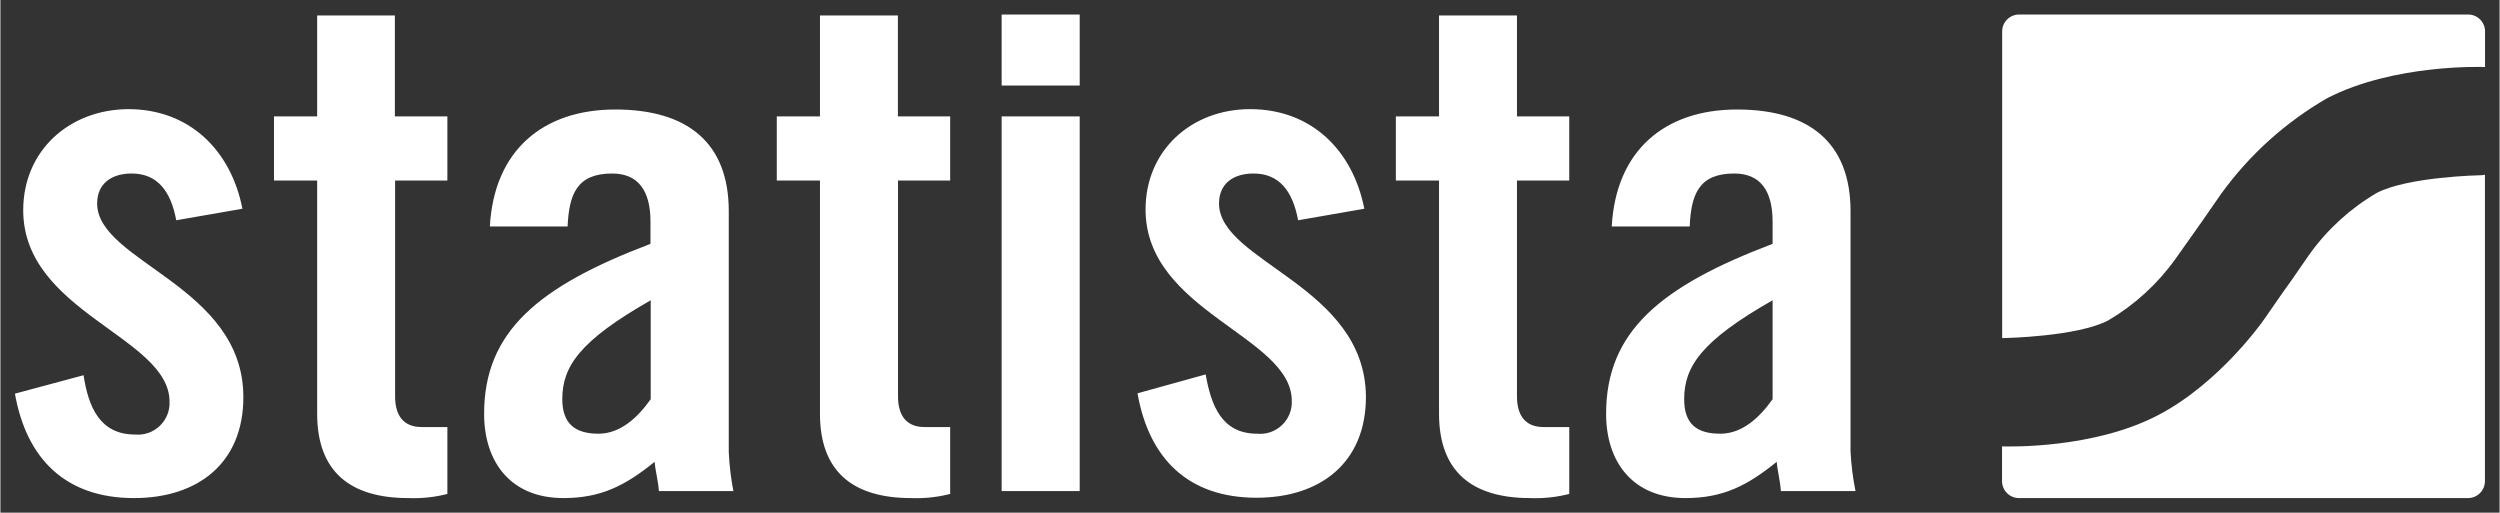
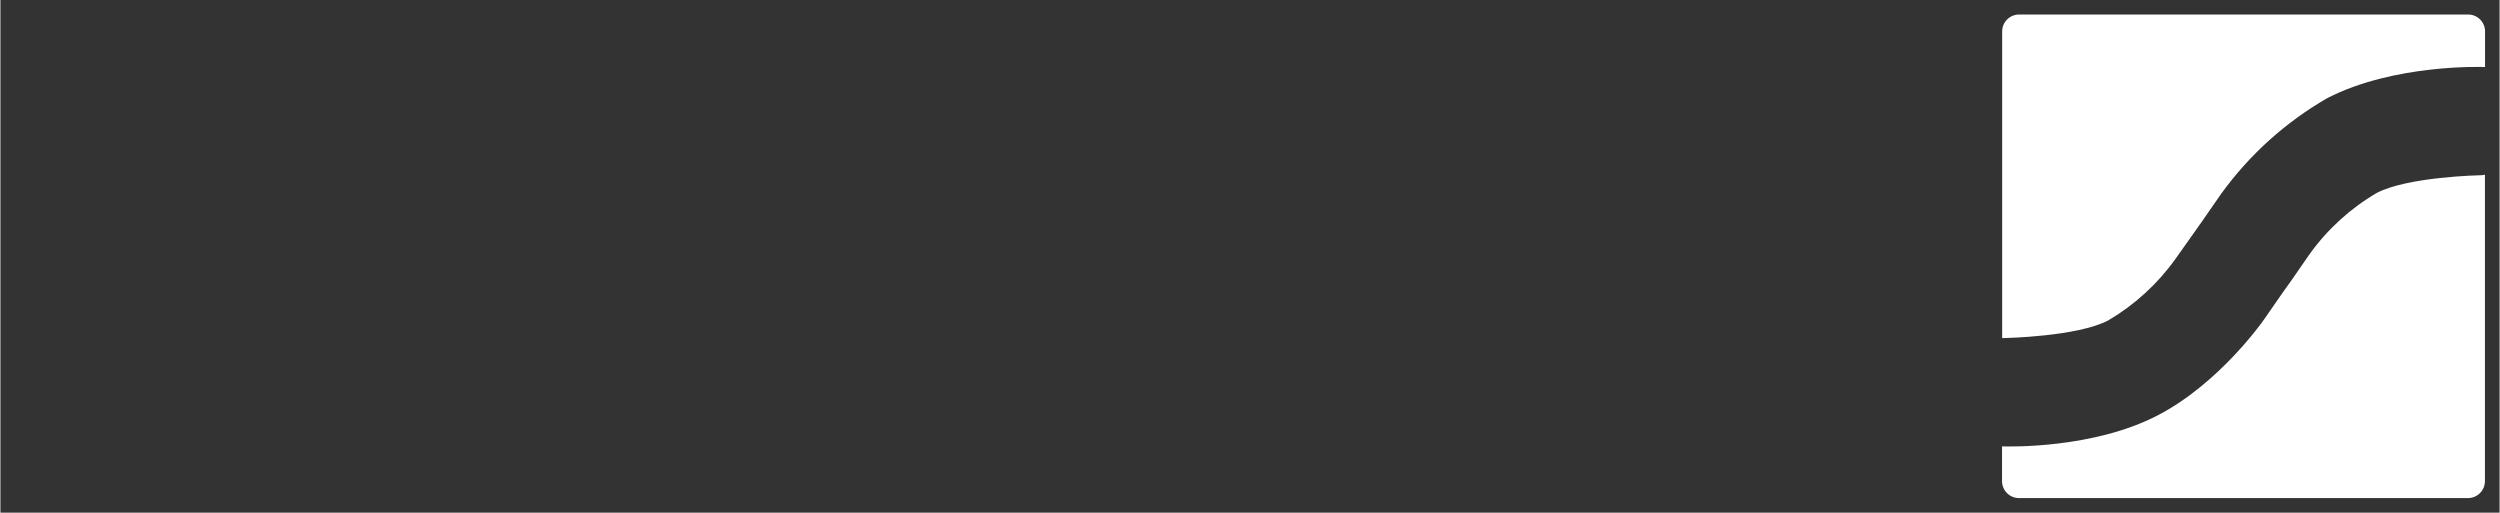
<svg xmlns="http://www.w3.org/2000/svg" version="1.1" id="svg4569" width="1024" height="210" viewBox="-5.371 -5.371 925.041 189.77">
  <rect x="-5.371" y="-5.371" width="925.041" height="189.77" fill="#333333" stroke="none" />
  <defs id="defs4571" />
-   <path id="path4499" d="m 365.221,0 0,26.293 28.891,0 0,-26.293 -28.891,0 z m -253.352,0.34 0,37.375 -15.98,0 0,23.74 15.98,0 0,86.336 c 0,21.309 12.1,31.197 33.75,31.197 4.864,0.196 9.732,-0.322 14.449,-1.533 l 0,-24.762 -9.545,0 c -6.695,0 -9.807,-4.261 -9.807,-11.336 l 0,-79.902 19.352,0 0,-23.74 -19.434,0 0,-37.375 -28.766,0 z m 186.105,0 0,37.375 -15.982,0 0,23.74 15.982,0 0,86.336 c 0,21.309 12.104,31.197 33.75,31.197 4.867,0.191 9.73,-0.327 14.447,-1.533 l 0,-24.762 -9.502,0 c -6.695,0 -9.805,-4.261 -9.805,-11.336 l 0,-79.902 19.307,0 0,-23.74 -19.346,0 0,-37.375 -28.852,0 z m 229.145,0 0,37.375 -15.982,0 0,23.74 15.982,0 0,86.336 c 0,21.309 12.104,31.197 33.754,31.197 4.864,0.191 9.732,-0.327 14.449,-1.533 l 0,-24.762 -9.551,0 c -6.689,0 -9.801,-4.261 -9.801,-11.336 l 0,-79.902 19.348,0 0,-23.74 -19.348,0 0,-37.375 -28.852,0 z M 41.934,35.027 C 20.117,35.16 3.066,50.37 3.066,72.445 c 0,37.886 54.164,46.879 54.164,70.873 0.141,3.374 -1.185,6.647 -3.637,8.971 -2.446,2.329 -5.781,3.486 -9.145,3.174 -13.125,0 -17.261,-10.357 -19.049,-21.949 L 0,140.336 c 4.263,24.205 18.838,38.652 44.068,38.652 23.481,0 40.482,-12.783 40.482,-37.373 0,-41.255 -54.121,-49.99 -54.121,-71.68 0,-7.202 5.157,-11.084 12.783,-11.084 9.293,0 14.448,6.225 16.494,17.305 L 84.209,71.895 C 79.946,50.243 64.605,35.027 41.934,35.027 Z m 415.254,0 c -21.69,0 -38.695,15.216 -38.695,37.121 0,37.885 54.121,46.879 54.121,70.873 0.141,3.374 -1.187,6.646 -3.639,8.971 -2.446,2.329 -5.781,3.486 -9.146,3.174 -13.125,0 -17.044,-10.357 -19.09,-21.949 l -25.23,6.992 c 4.263,24.204 18.793,38.652 44.066,38.652 23.438,0 40.484,-12.788 40.484,-37.373 -0.254,-41.127 -54.379,-49.863 -54.379,-71.553 0,-7.202 5.117,-11.084 12.787,-11.084 9.287,0 14.449,6.225 16.49,17.305 l 24.506,-4.262 C 495.2,50.243 479.859,35.027 457.188,35.027 Z m -234.984,0.133 c -26.808,0 -44.88,15.211 -46.412,43.297 l 28.77,0 c 0.552,-11.846 3.365,-19.605 16.49,-19.605 9.546,0 14.193,6.226 14.193,17.818 l 0,8.223 c -41.509,15.727 -61.582,32.473 -61.582,62.898 0,17.774 9.761,31.197 29.361,31.197 13.935,0 22.929,-4.645 33.754,-13.424 0.254,3.364 1.319,6.989 1.578,10.826 l 27.572,0 c -0.922,-4.77 -1.494,-9.599 -1.709,-14.447 l 0,-89.156 c 0,-25.267 -15.209,-37.627 -42.016,-37.627 z m 415.209,0 c -26.808,0 -44.835,15.211 -46.367,43.297 l 28.854,0 c 0.512,-11.846 3.363,-19.605 16.488,-19.605 9.546,0 14.195,6.226 14.195,17.818 l 0,8.223 c -41.509,15.727 -61.627,32.473 -61.627,62.898 0,17.774 9.804,31.197 29.408,31.197 13.893,0 22.925,-4.645 33.75,-13.424 0.255,3.364 1.281,6.989 1.535,10.826 l 27.617,0 c -0.973,-4.839 -1.588,-9.736 -1.832,-14.662 l 0,-88.941 c 0,-25.267 -15.215,-37.627 -42.021,-37.627 z m -272.191,2.555 0,138.672 28.891,0 0,-138.672 -28.891,0 z m -129.893,68.061 0,36.605 c -4.902,6.944 -11.34,12.785 -19.348,12.785 -8.525,0 -13.383,-3.625 -13.383,-12.785 0,-12.104 6.437,-21.649 32.73,-36.605 z m 415.254,0 0,36.605 c -4.902,6.944 -11.338,12.785 -19.352,12.785 -8.735,0 -13.379,-3.625 -13.379,-12.785 0,-12.104 6.437,-21.649 32.73,-36.605 z" style="fill:#fff;fill-opacity:1;fill-rule:nonzero;stroke:none" />
  <path id="path4517" d="m 741.82,0 c -1.66,0 -3.255,0.658 -4.428,1.836 -1.176,1.176 -1.836,2.768 -1.836,4.428 l 0,113.486 0.893,0 c 0,0 26.934,-0.508 38.355,-6.518 9.8,-5.763 18.277,-13.517 24.889,-22.76 l 6.732,-9.502 2.135,-3.027 c 0.254,-0.297 1.361,-1.914 2,-2.852 0.64,-0.938 3.409,-4.859 6.094,-8.779 10.445,-14.429 23.82,-26.48 39.25,-35.371 24.887,-12.789 57.875,-11.508 57.875,-11.508 l 0.508,0 0,-12.785 C 914.395,4.92 913.784,3.227 912.598,1.967 911.411,0.707 909.756,0 908.027,0 L 741.82,0 Z m 172.428,59.281 c -0.531,0.136 -1.075,0.206 -1.621,0.211 0,0 -26.89,0.512 -38.438,6.562 -9.8,5.741 -18.277,13.481 -24.889,22.715 l -6.605,9.545 c -0.981,1.367 -1.918,2.73 -2.172,3.027 l -2.008,2.855 -6.094,8.781 c 0,0 -16.236,23.437 -39.248,35.371 -23.867,12.401 -55.103,11.591 -57.662,11.504 l 0,12.787 c -0.019,1.675 0.63,3.291 1.807,4.482 1.177,1.191 2.784,1.865 4.459,1.865 l 166.207,0 c 1.66,0 3.25,-0.66 4.428,-1.836 1.176,-1.173 1.836,-2.768 1.836,-4.428 l 0,-113.443 z" style="fill:#fff;fill-opacity:1;fill-rule:nonzero;stroke:none" />
</svg>